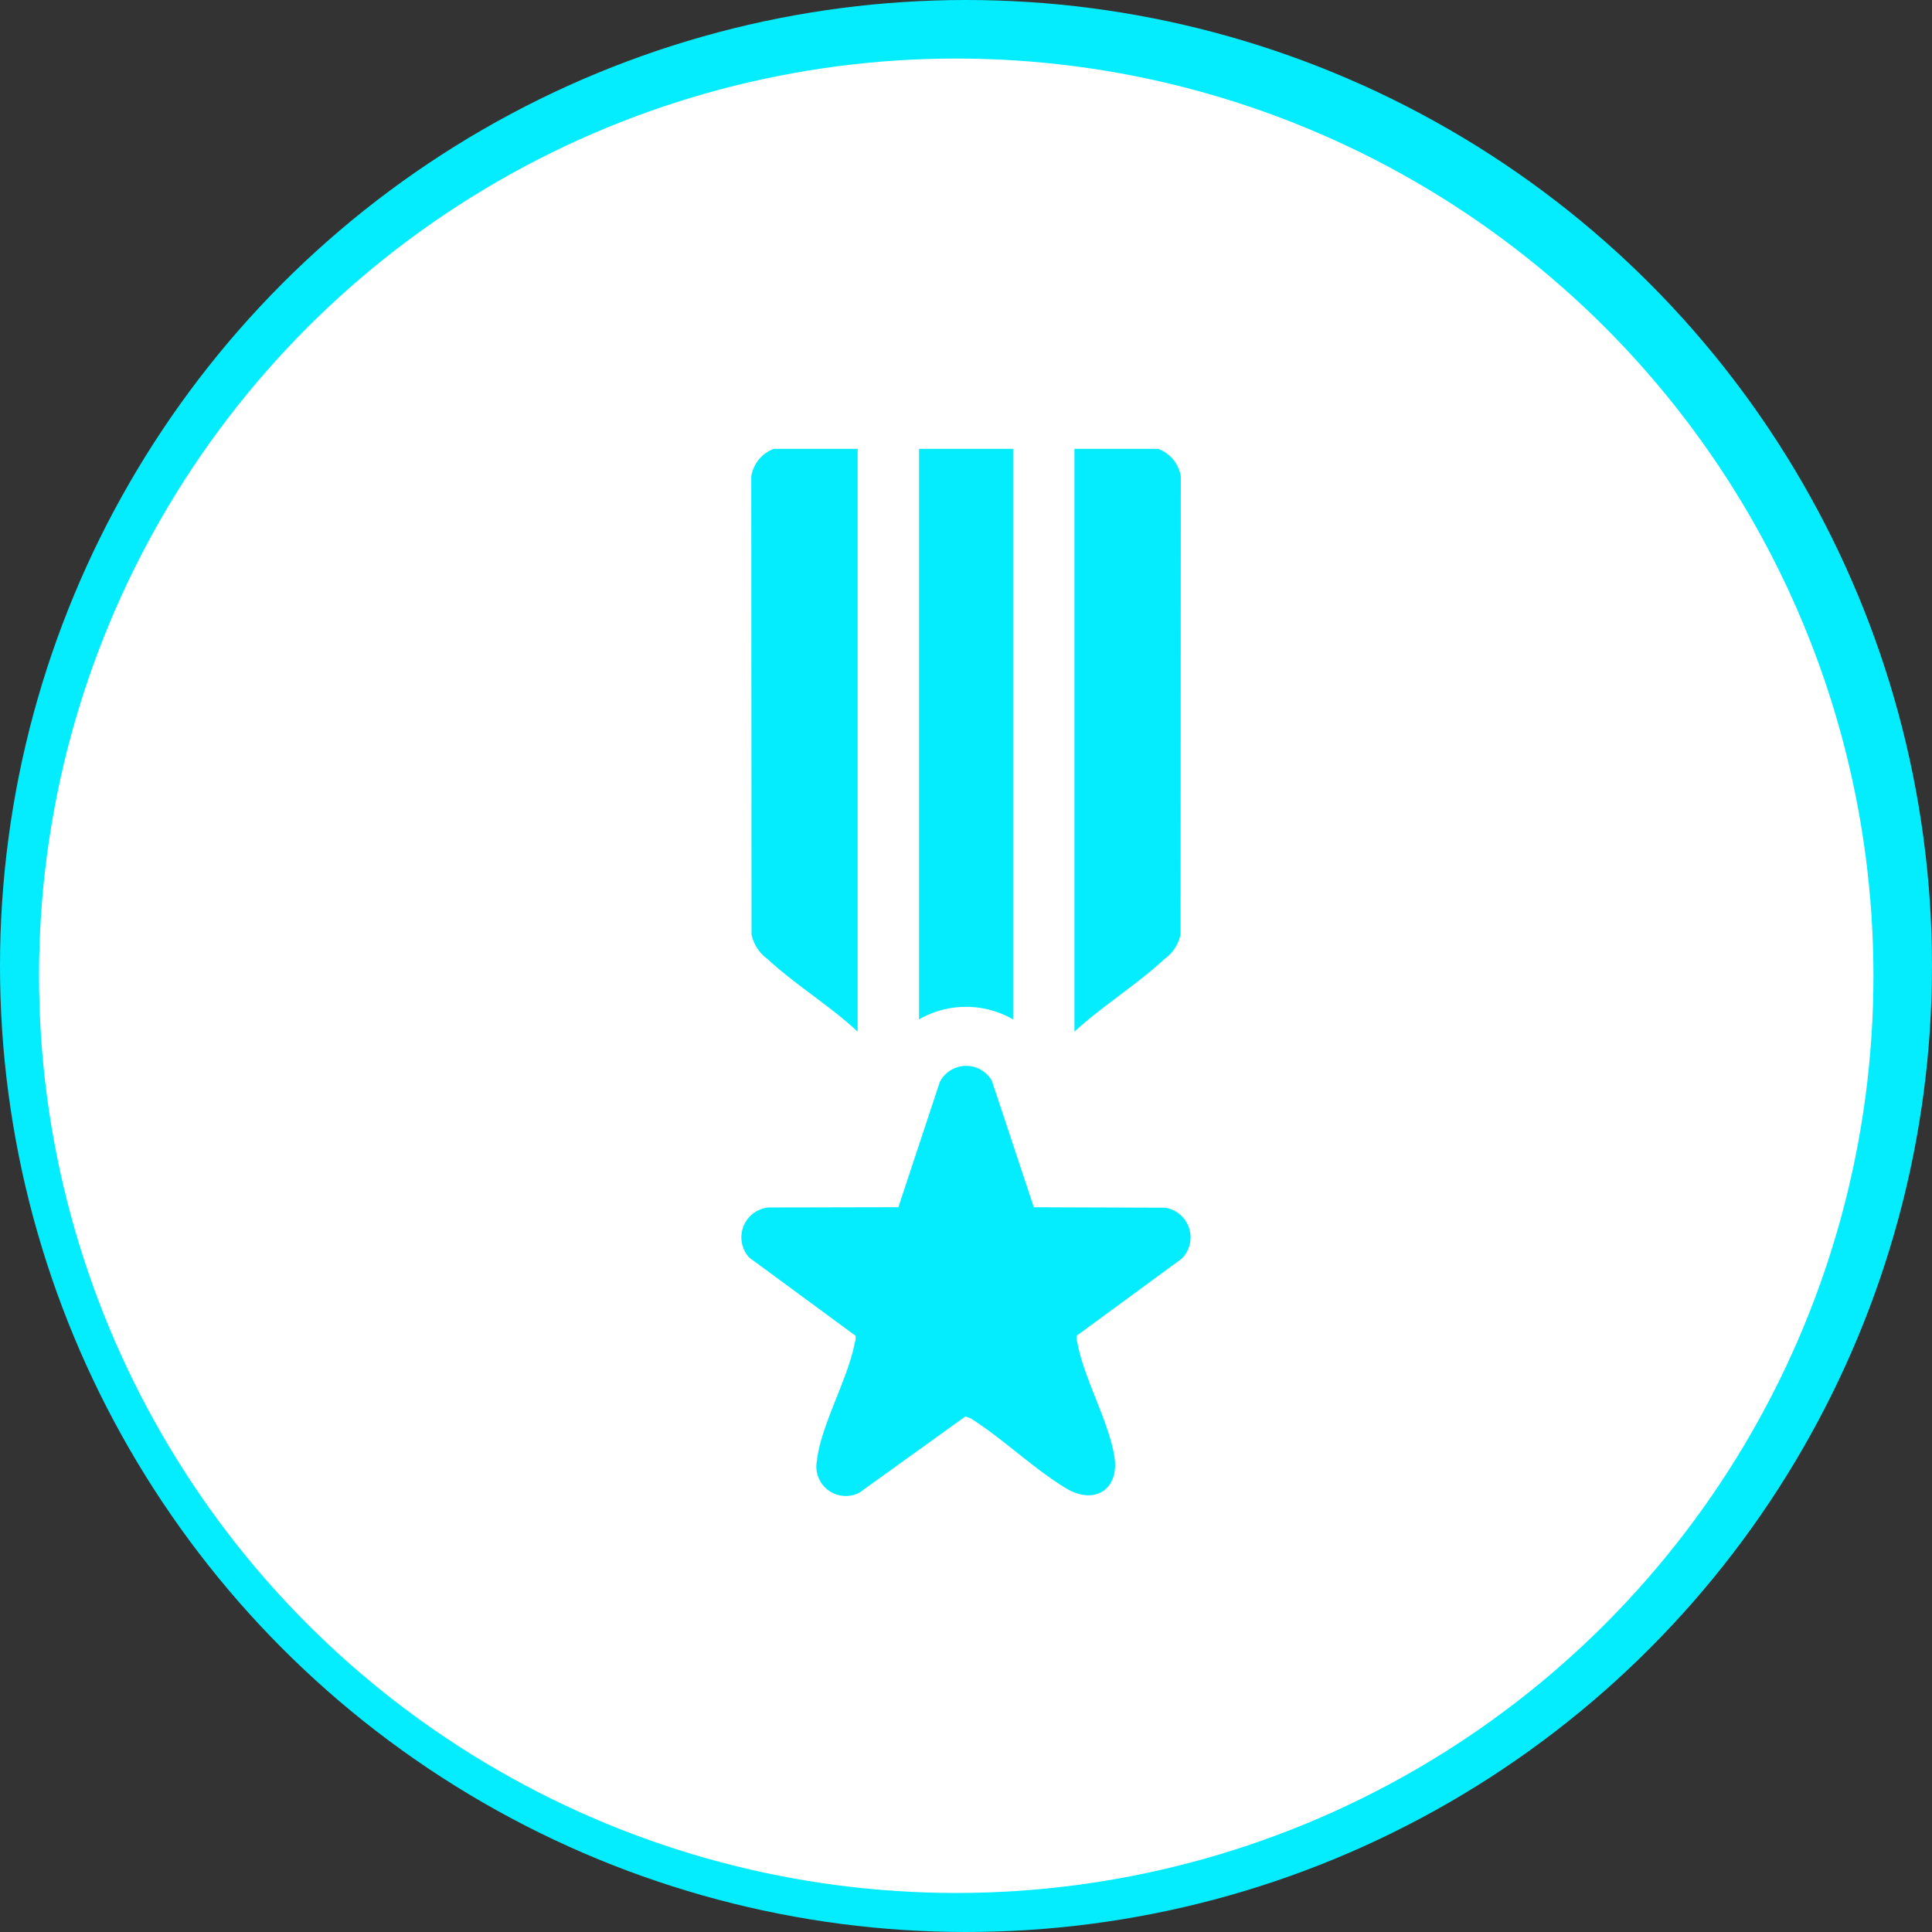
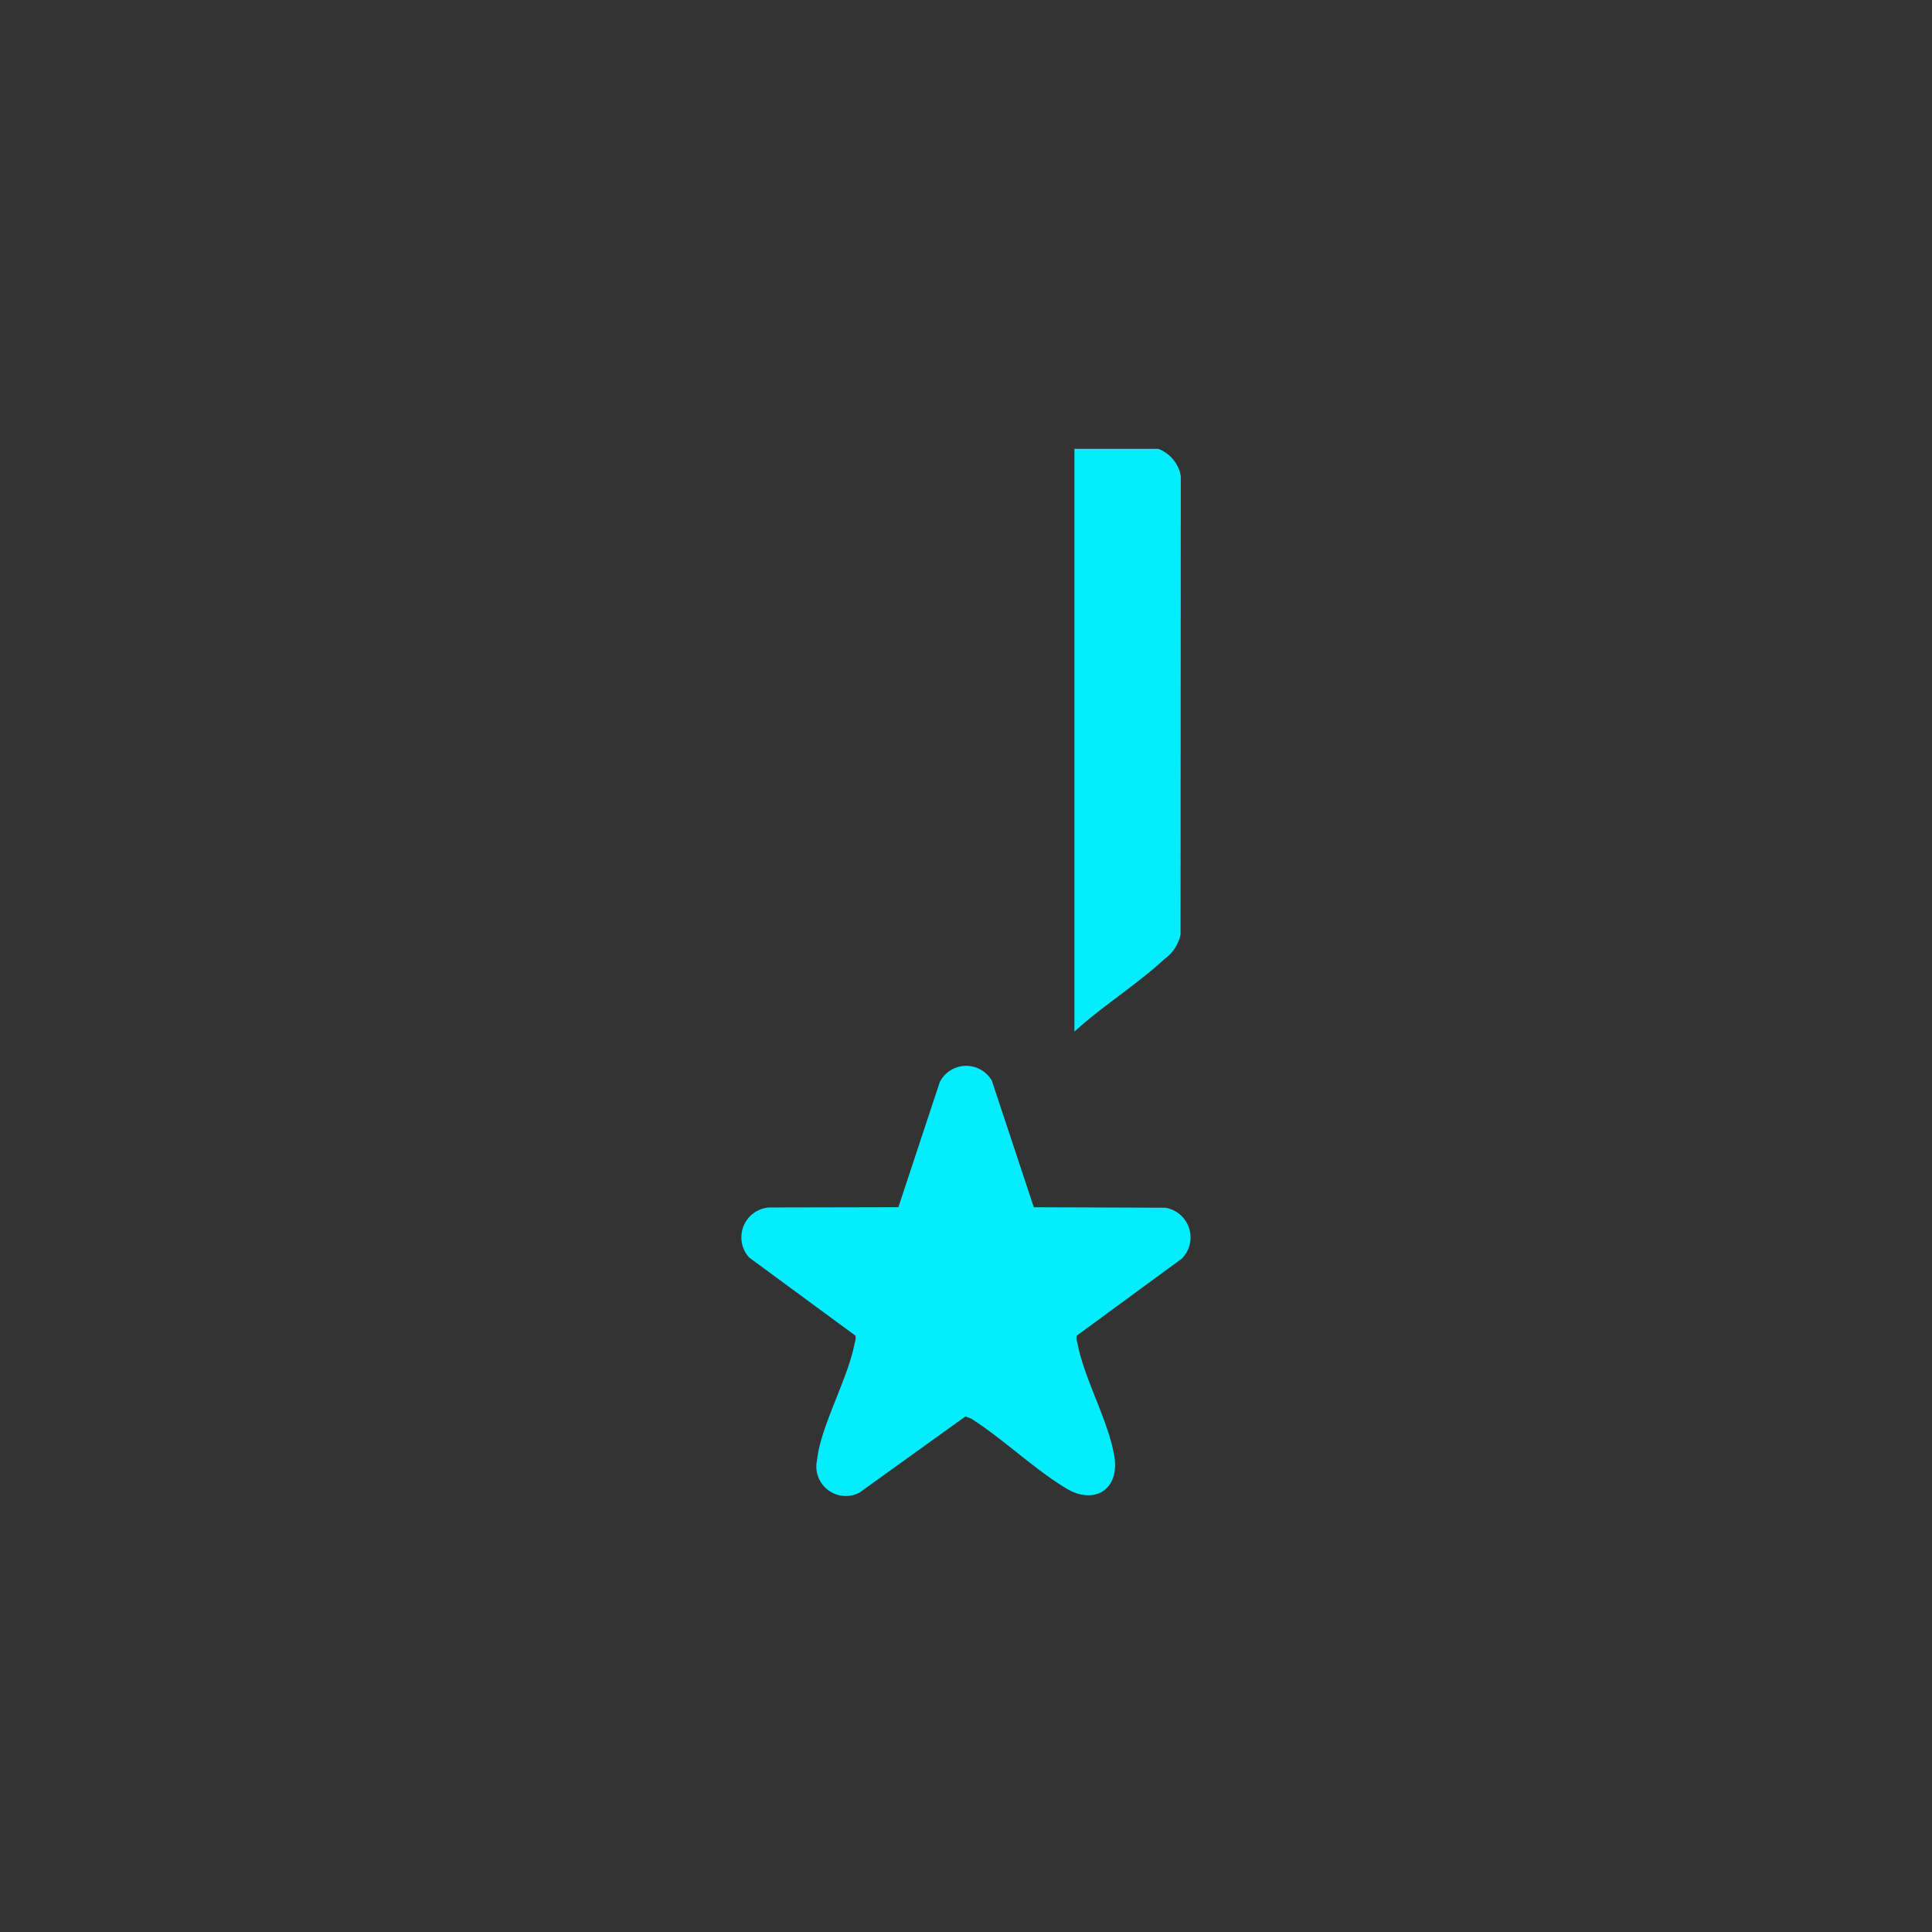
<svg xmlns="http://www.w3.org/2000/svg" width="99" height="99" viewBox="0 0 99 99">
  <rect x="0" y="0" width="99" height="99" fill="#333333" stroke="none" />
  <defs>
    <clipPath id="clip-path">
      <rect id="Rectángulo_23614" data-name="Rectángulo 23614" width="23" height="53.639" fill="#04edff" />
    </clipPath>
  </defs>
  <g id="pro-icon" transform="translate(-280 -5132.797)">
-     <circle id="Elipse_59" data-name="Elipse 59" cx="49.5" cy="49.5" r="49.5" transform="translate(280 5132.797)" fill="#04edff" />
-     <circle id="Elipse_62" data-name="Elipse 62" cx="47" cy="47" r="47" transform="translate(282 5135.797)" fill="#fff" />
    <g id="Grupo_11764" data-name="Grupo 11764" transform="translate(318 5155.797)">
      <g id="Grupo_11763" data-name="Grupo 11763" clip-path="url(#clip-path)">
        <path id="Trazado_12180" data-name="Trazado 12180" d="M126.132,0a1.814,1.814,0,0,1,1.155,1.412l-.012,23.466a2.067,2.067,0,0,1-.828,1.268c-1.4,1.3-3.191,2.414-4.611,3.718V0Z" transform="translate(-104.78)" fill="#04edff" />
-         <path id="Trazado_12181" data-name="Trazado 12181" d="M9,0V29.865c-1.405-1.318-3.219-2.419-4.611-3.718a2.068,2.068,0,0,1-.827-1.268L3.549,1.412A1.814,1.814,0,0,1,4.7,0Z" transform="translate(-3.052)" fill="#04edff" />
-         <path id="Trazado_12182" data-name="Trazado 12182" d="M69.767,0V29.236a4.832,4.832,0,0,0-4.818,0V0Z" transform="translate(-55.855)" fill="#04edff" />
        <path id="Trazado_12183" data-name="Trazado 12183" d="M14.974,233.109l6.735.024a1.542,1.542,0,0,1,.847,2.61l-5.385,3.948a.633.633,0,0,0,.034.352c.33,1.831,1.617,4.047,1.9,5.859.261,1.675-1.028,2.476-2.458,1.621-1.648-.984-3.252-2.552-4.9-3.593l-.28-.1-5.424,3.9a1.508,1.508,0,0,1-2.178-1.655c.177-1.742,1.607-4.213,1.935-6.033a.632.632,0,0,0,.034-.352l-5.44-4a1.535,1.535,0,0,1,1-2.569l6.64-.014,2.123-6.417a1.519,1.519,0,0,1,2.665-.07Z" transform="translate(0.001 -194.247)" fill="#04edff" />
      </g>
    </g>
  </g>
</svg>